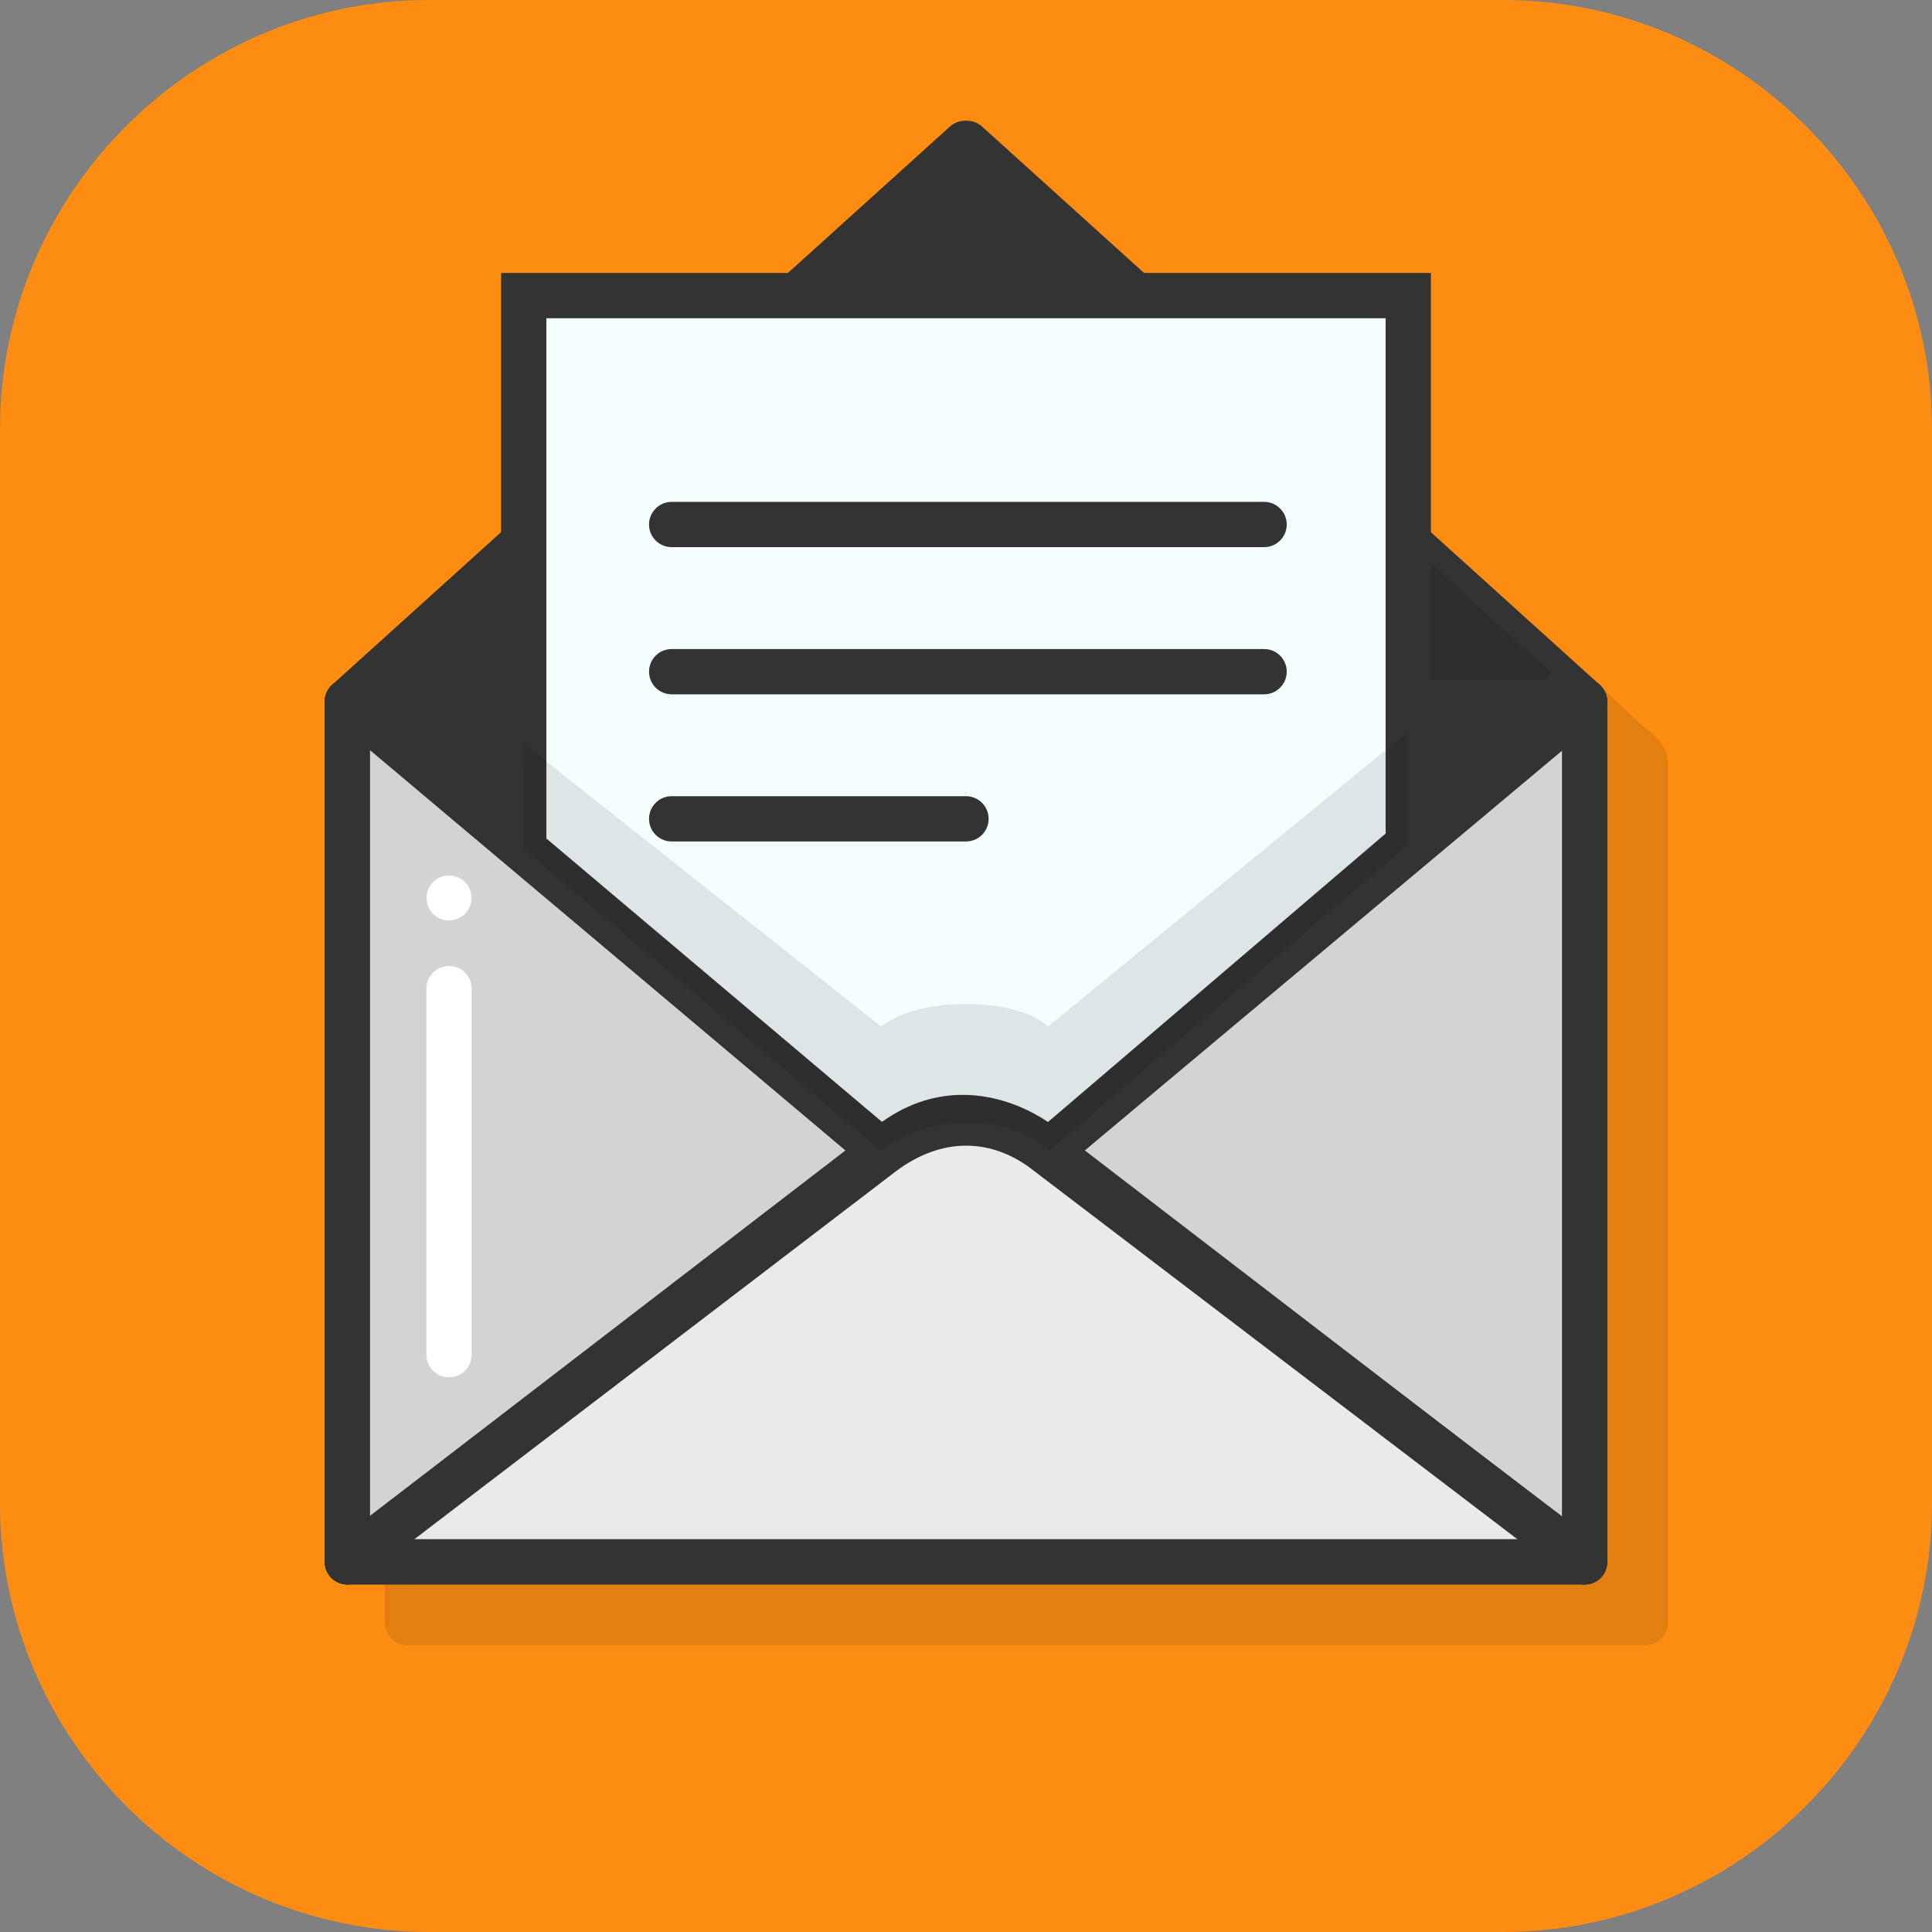
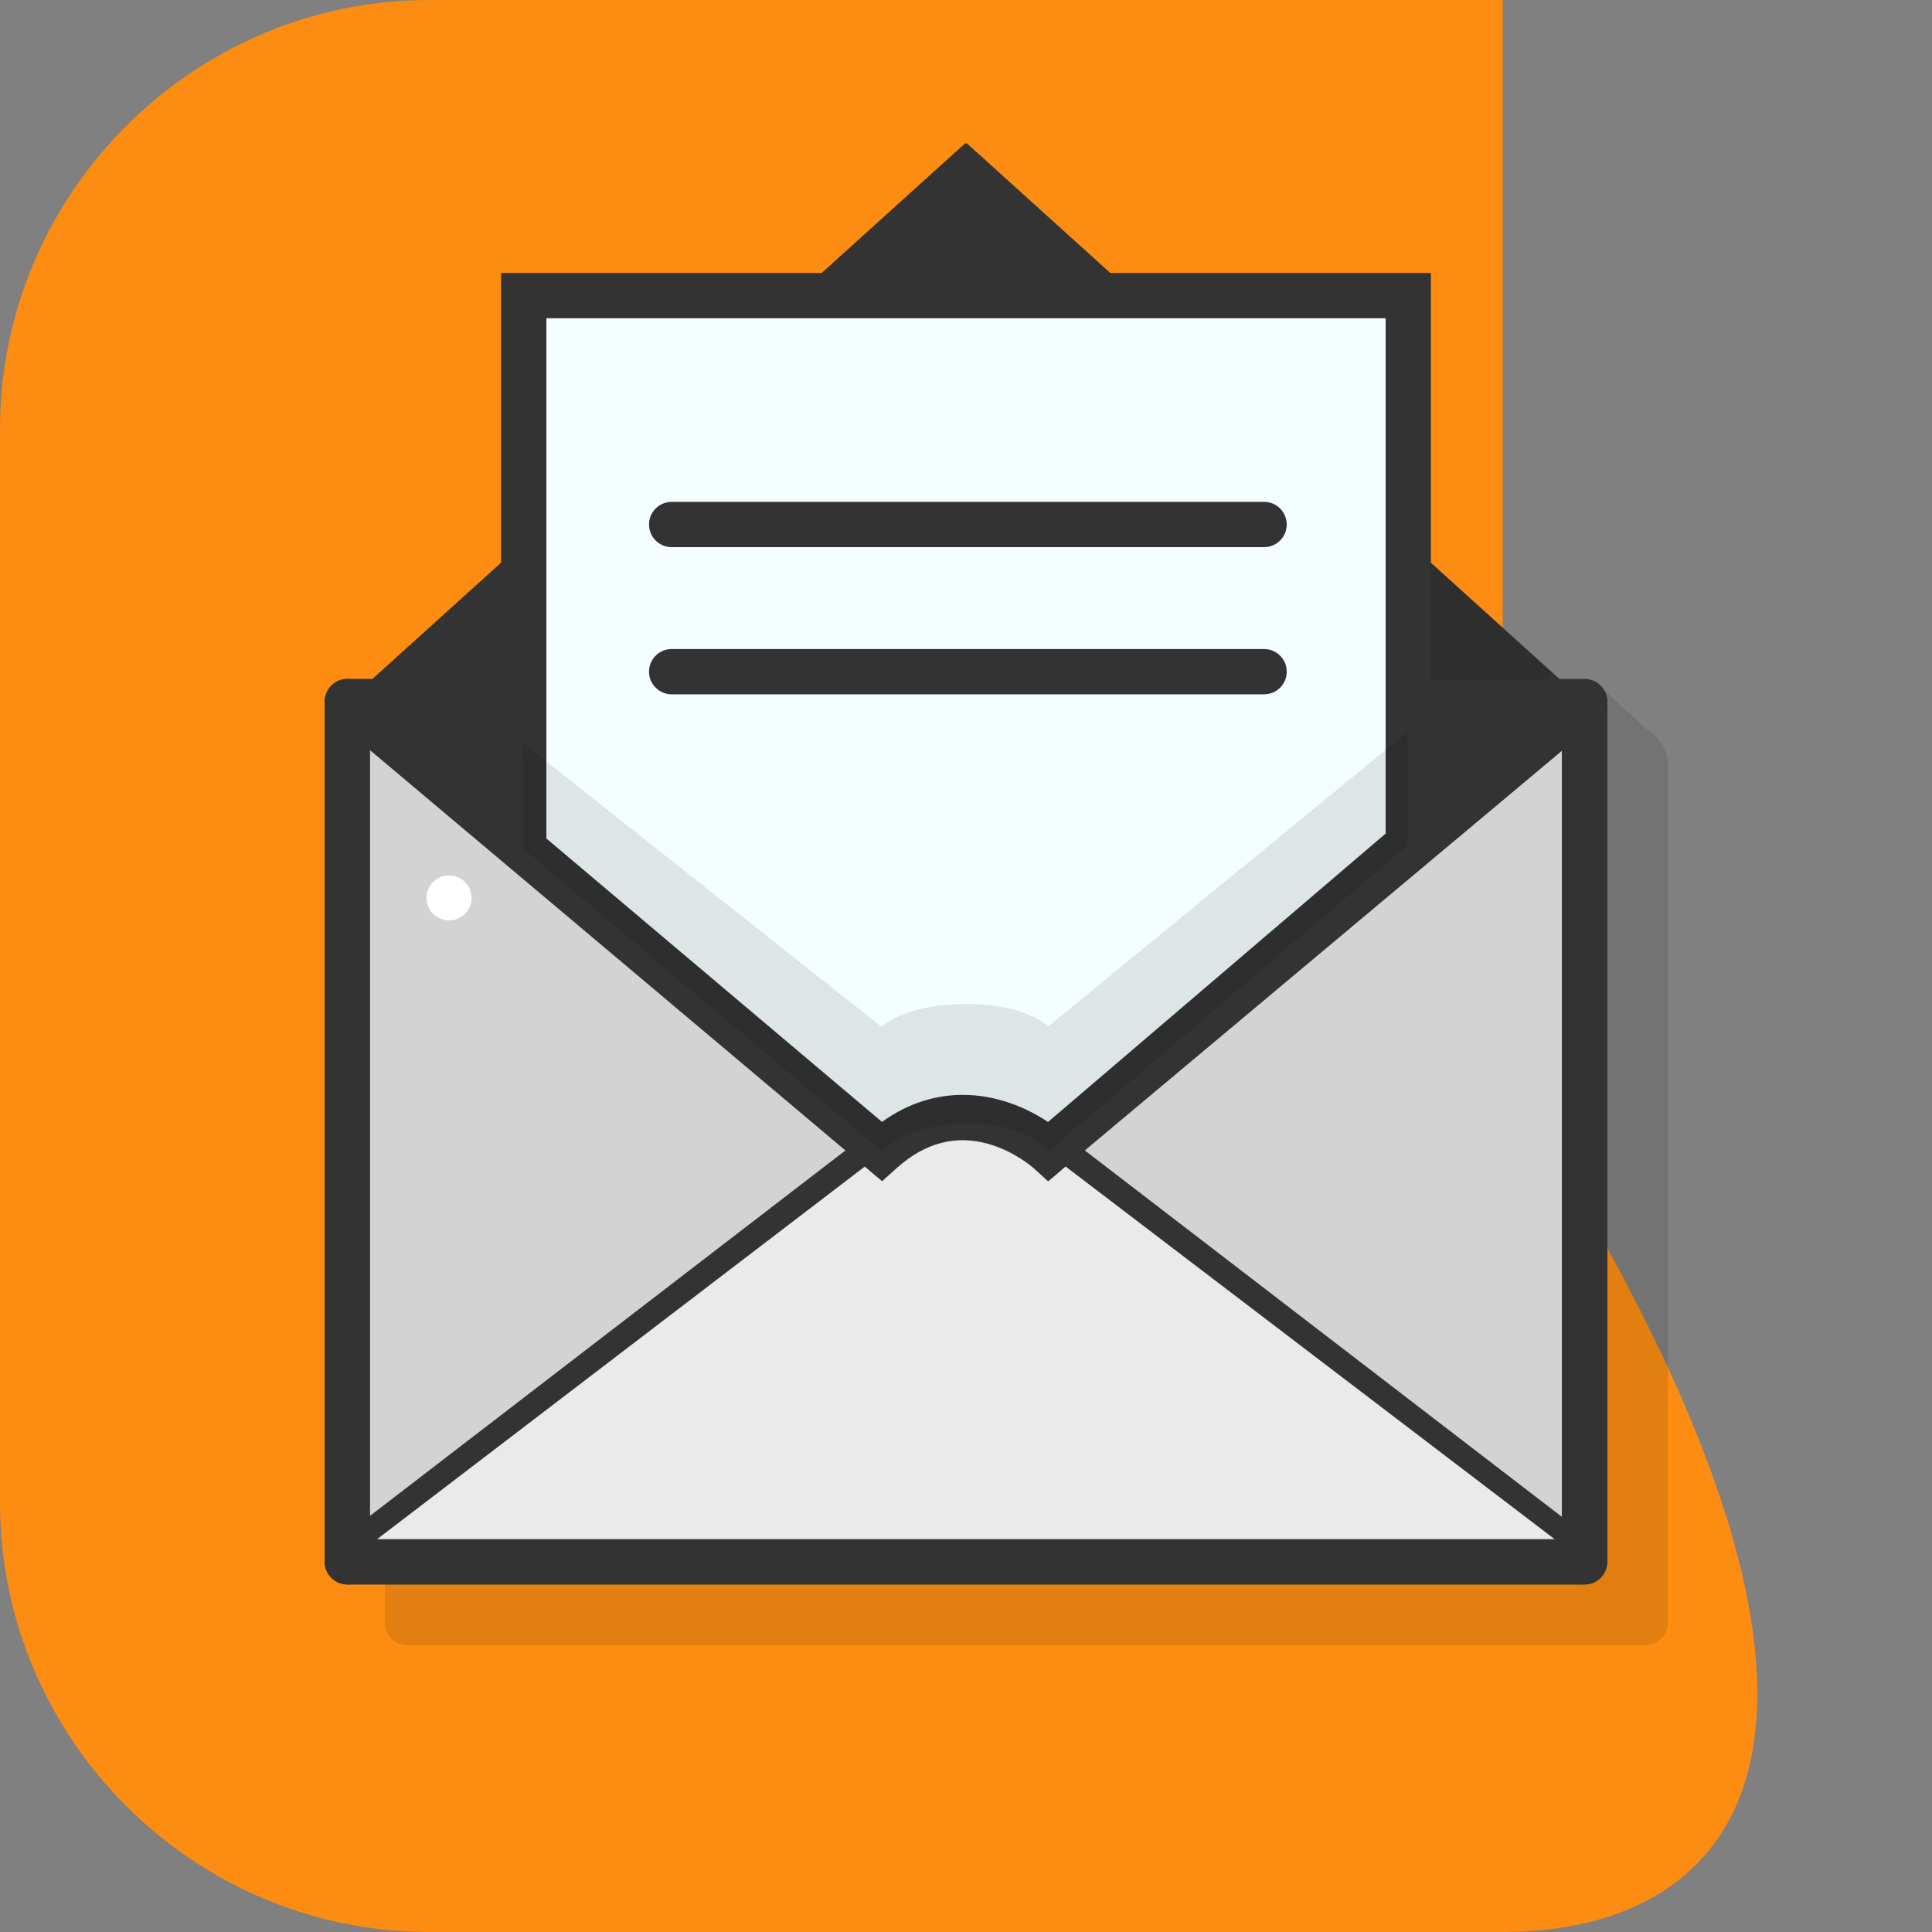
<svg xmlns="http://www.w3.org/2000/svg" version="1.1" id="Icons" width="800px" height="800px" viewBox="0 0 512 512" enable-background="new 0 0 512 512" xml:space="preserve">
  <rect x="0" y="0" width="512" height="512" fill="#808080" stroke="none" />
  <g id="Email">
    <g>
      <g>
        <g>
-           <path fill="#FC8C12" d="M398.249,512H113.751C51.188,512,0,460.812,0,398.249V113.751      C0,51.188,51.188,0,113.751,0h284.498C460.812,0,512,51.188,512,113.751v284.498      C512,460.812,460.812,512,398.249,512z" />
+           <path fill="#FC8C12" d="M398.249,512H113.751C51.188,512,0,460.812,0,398.249V113.751      C0,51.188,51.188,0,113.751,0h284.498v284.498      C512,460.812,460.812,512,398.249,512z" />
        </g>
      </g>
    </g>
    <g>
      <g>
        <g>
          <polyline fill="#333333" points="419.938,185.946 256.244,38 255.756,38 92.062,185.918     " />
        </g>
        <g>
-           <path fill="#333333" d="M419.936,191.945c-1.435,0-2.873-0.511-4.021-1.549L256,45.866L96.085,190.37      c-2.458,2.223-6.253,2.029-8.475-0.43c-2.222-2.458-2.029-6.253,0.43-8.475L251.733,33.548      C252.836,32.552,254.27,32,255.756,32h0.488c1.486,0,2.92,0.552,4.023,1.549l163.693,147.945      c2.458,2.222,2.649,6.016,0.428,8.475C423.204,191.278,421.573,191.945,419.936,191.945z" />
-         </g>
+           </g>
      </g>
      <g>
        <g>
          <rect x="92.062" y="185.918" fill="#EAEAEA" width="327.876" height="227.973" />
        </g>
        <g>
          <path fill="#333333" d="M419.938,419.891H92.062c-3.313,0-6-2.687-6-6V185.918c0-3.313,2.687-6,6-6h327.875      c3.313,0,6,2.687,6,6v227.973C425.938,417.204,423.251,419.891,419.938,419.891z M98.062,407.891h315.875      V191.918H98.062V407.891z" />
        </g>
      </g>
      <g opacity="0.1">
        <g>
          <path d="M442,202c0-3.314-2.427-6.684-6.25-9.25l-11.493-10.721L108,196c-3.314,0-6,2.686-6,6v228      c0,3.314,2.686,6,6,6h328c3.314,0,6-2.686,6-6V202z" />
        </g>
      </g>
      <g>
        <g>
          <path fill="#333333" d="M233.637,305.024L98.939,191.624L111,186h291l8.169,8.169L277.906,305.079      C277.906,305.079,256.273,288.049,233.637,305.024z" />
        </g>
      </g>
      <g>
        <g>
-           <polyline fill="#D3D3D3" points="419.577,413.891 277.906,305.079 419.938,186.109     " />
-         </g>
+           </g>
        <g>
          <path fill="#333333" d="M419.573,419.891c-1.276,0-2.562-0.404-3.65-1.241l-141.671-108.812      c-1.443-1.108-2.306-2.812-2.345-4.632c-0.038-1.819,0.751-3.558,2.146-4.727l142.031-118.97      c2.539-2.129,6.324-1.794,8.452,0.747c2.128,2.54,1.793,6.324-0.747,8.452L287.492,304.876      l135.739,104.256c2.629,2.019,3.123,5.785,1.104,8.413      C423.154,419.084,421.373,419.891,419.573,419.891z" />
        </g>
      </g>
      <g>
        <g>
          <polyline fill="#D3D3D3" points="92.062,413.891 233.637,305.079 92.062,185.918     " />
        </g>
        <g>
          <path fill="#333333" d="M92.066,419.891c-1.8,0-3.579-0.806-4.761-2.344      c-2.02-2.627-1.526-6.395,1.101-8.413l135.661-104.267L88.199,190.509      c-2.535-2.134-2.861-5.919-0.728-8.454c2.136-2.536,5.92-2.859,8.454-0.728L237.5,300.488      c1.391,1.171,2.176,2.907,2.135,4.724c-0.04,1.816-0.901,3.518-2.342,4.624L95.719,418.647      C94.629,419.485,93.343,419.891,92.066,419.891z" />
        </g>
      </g>
      <g>
        <g>
          <path fill="#EAEAEA" d="M419.938,413.946L277.906,305.715C264.5,295,248,294.833,233.637,305.746      L92.062,413.918" />
        </g>
        <g>
-           <path fill="#333333" d="M419.933,419.945c-1.268,0-2.545-0.399-3.632-1.228L274.27,310.487      c-0.037-0.028-0.073-0.057-0.109-0.086c-11.376-9.092-24.823-9.048-36.894,0.122L95.705,418.686      c-2.635,2.013-6.4,1.507-8.41-1.125c-2.012-2.633-1.508-6.398,1.125-8.41l141.574-108.172      c16.548-12.575,35.83-12.564,51.603,0.005l141.978,108.189c2.636,2.009,3.145,5.773,1.136,8.409      C423.529,419.131,421.741,419.945,419.933,419.945z" />
-         </g>
+           </g>
      </g>
      <g opacity="0.1">
        <g>
          <polygon points="395.516,164.113 411.095,178.22 403.382,192 373,192 373.204,143.708     " />
        </g>
      </g>
      <g>
        <g>
          <path fill="#333333" d="M419.938,419.891H92.062c-3.313,0-6-2.687-6-6V186.109c0-3.313,2.687-6,6-6h327.875      c3.313,0,6,2.687,6,6v227.781C425.938,417.204,423.251,419.891,419.938,419.891z M98.062,407.891h315.875      V192.109H98.062V407.891z" />
        </g>
      </g>
      <g>
        <g>
          <path fill="#F5FEFF" d="M277.906,305.079c0,0-21.906-20.079-44.269,0l-94.841-80.082V78.333H373.204v145.338      L277.906,305.079z" />
        </g>
        <g>
          <path fill="#333333" d="M277.767,313.09l-3.899-3.574c-0.181-0.16-4.958-4.352-11.819-6.334      c-8.691-2.51-16.904-0.37-24.402,6.362l-3.888,3.49L132.796,227.782V72.333h246.408V226.438      L277.767,313.09z M255.136,290.153c8.974,0,16.981,3.403,22.59,7.188l89.479-76.436V84.333H144.796      v137.877l88.938,75.099C241.004,292.103,248.347,290.153,255.136,290.153z" />
        </g>
      </g>
      <g opacity="0.1">
        <g>
          <path d="M138.694,196.985l94.891,75.097c0,0,6.134-6.003,22.414-6.003s21.791,5.942,21.791,5.942      L373,194v30l-89.149,76l-5.945,5.079c0,0-5.751-7.459-21.406-7.459s-22.863,7.459-22.863,7.459      l-94.841-80.082L138.694,196.985z" />
        </g>
      </g>
      <g>
        <g>
          <path fill="#333333" d="M335,145H178c-3.313,0-6-2.687-6-6s2.687-6,6-6h157c3.313,0,6,2.687,6,6      S338.313,145,335,145z" />
        </g>
      </g>
      <g>
        <g>
          <path fill="#333333" d="M335,184H178c-3.313,0-6-2.687-6-6s2.687-6,6-6h157c3.313,0,6,2.687,6,6      S338.313,184,335,184z" />
        </g>
      </g>
      <g>
        <g>
-           <path fill="#333333" d="M256,223h-78c-3.313,0-6-2.687-6-6s2.687-6,6-6h78c3.313,0,6,2.687,6,6S259.313,223,256,223      z" />
-         </g>
+           </g>
      </g>
    </g>
    <g>
      <g>
-         <path fill="#FFFFFF" d="M119,365c-3.313,0-6-2.687-6-6v-97c0-3.313,2.687-6,6-6s6,2.687,6,6v97     C125,362.313,122.313,365,119,365z" />
-       </g>
+         </g>
    </g>
    <g>
      <g>
        <circle fill="#FFFFFF" cx="119" cy="237.966" r="5.958" />
      </g>
    </g>
  </g>
</svg>